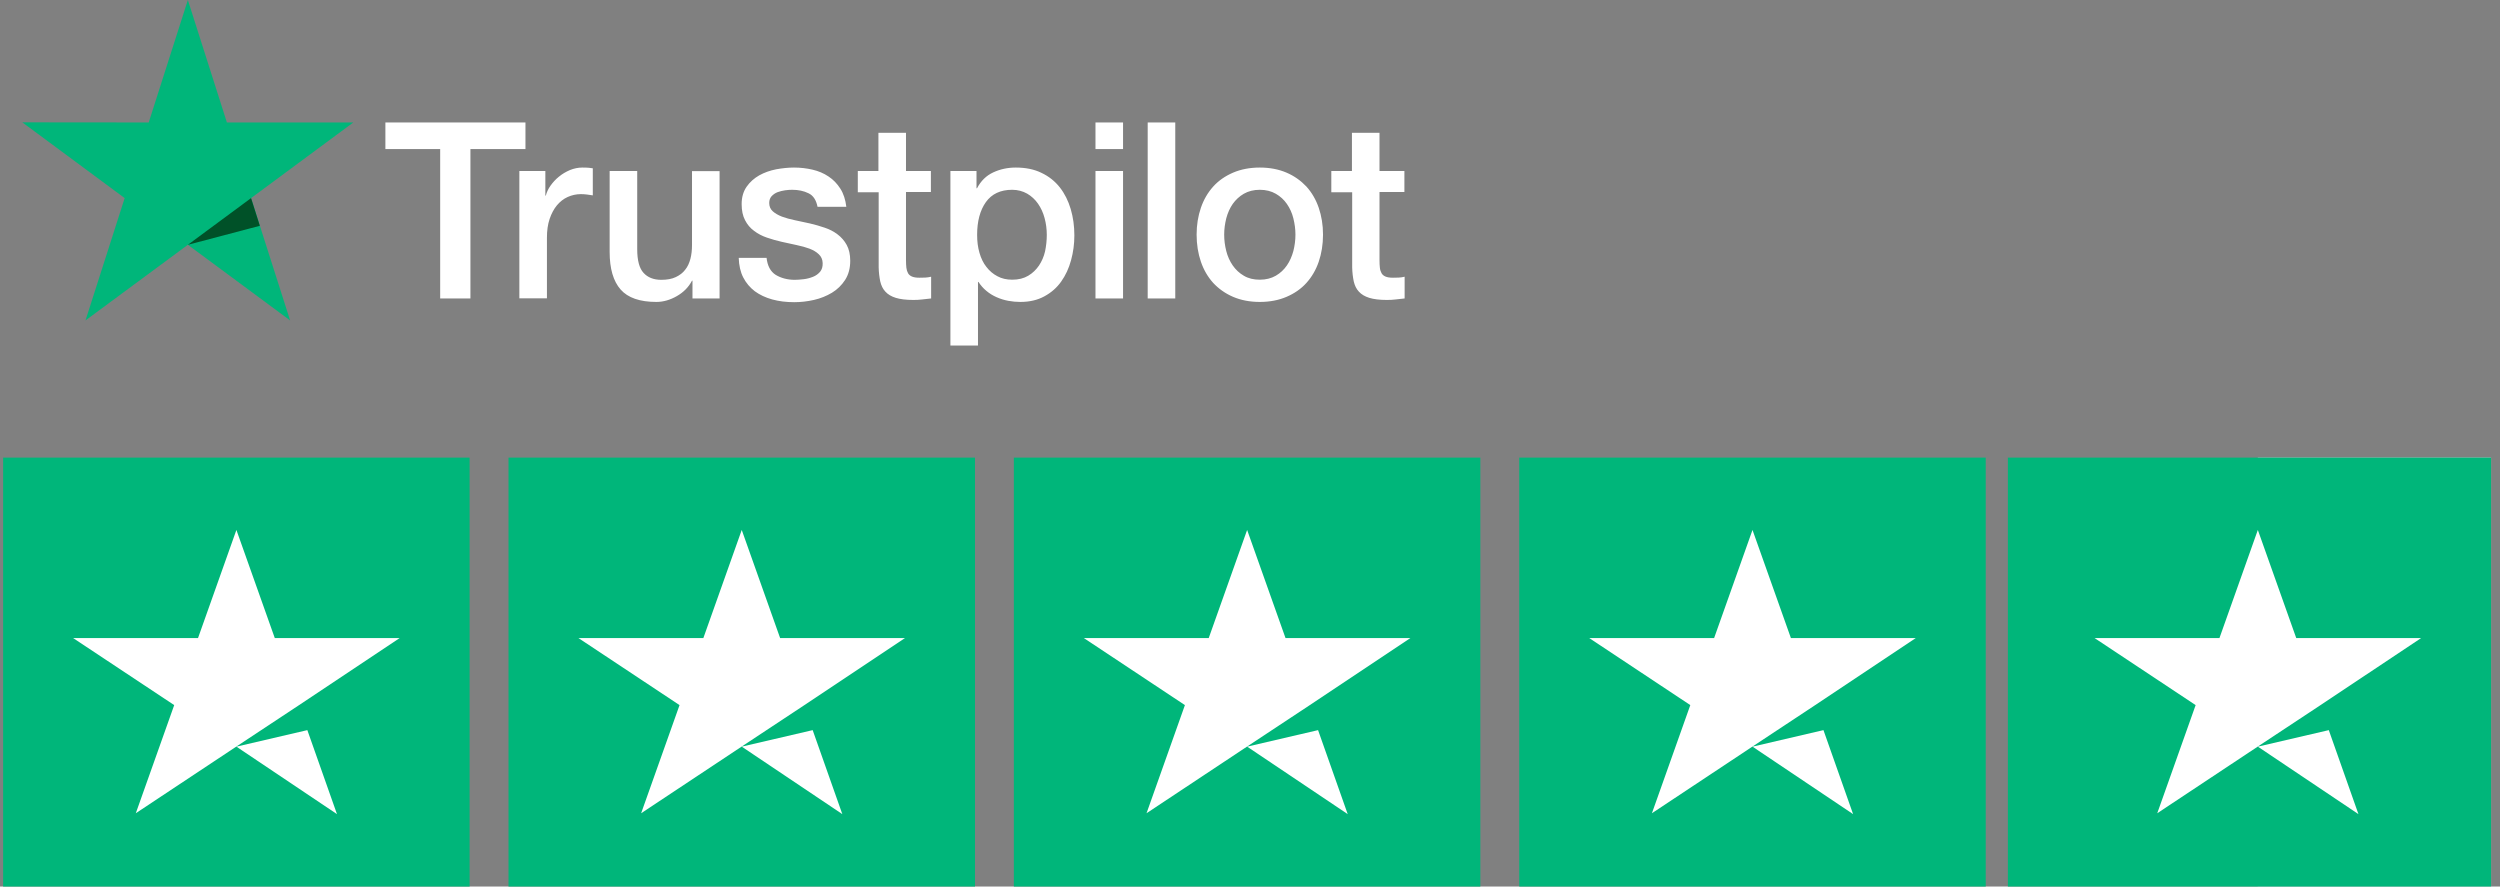
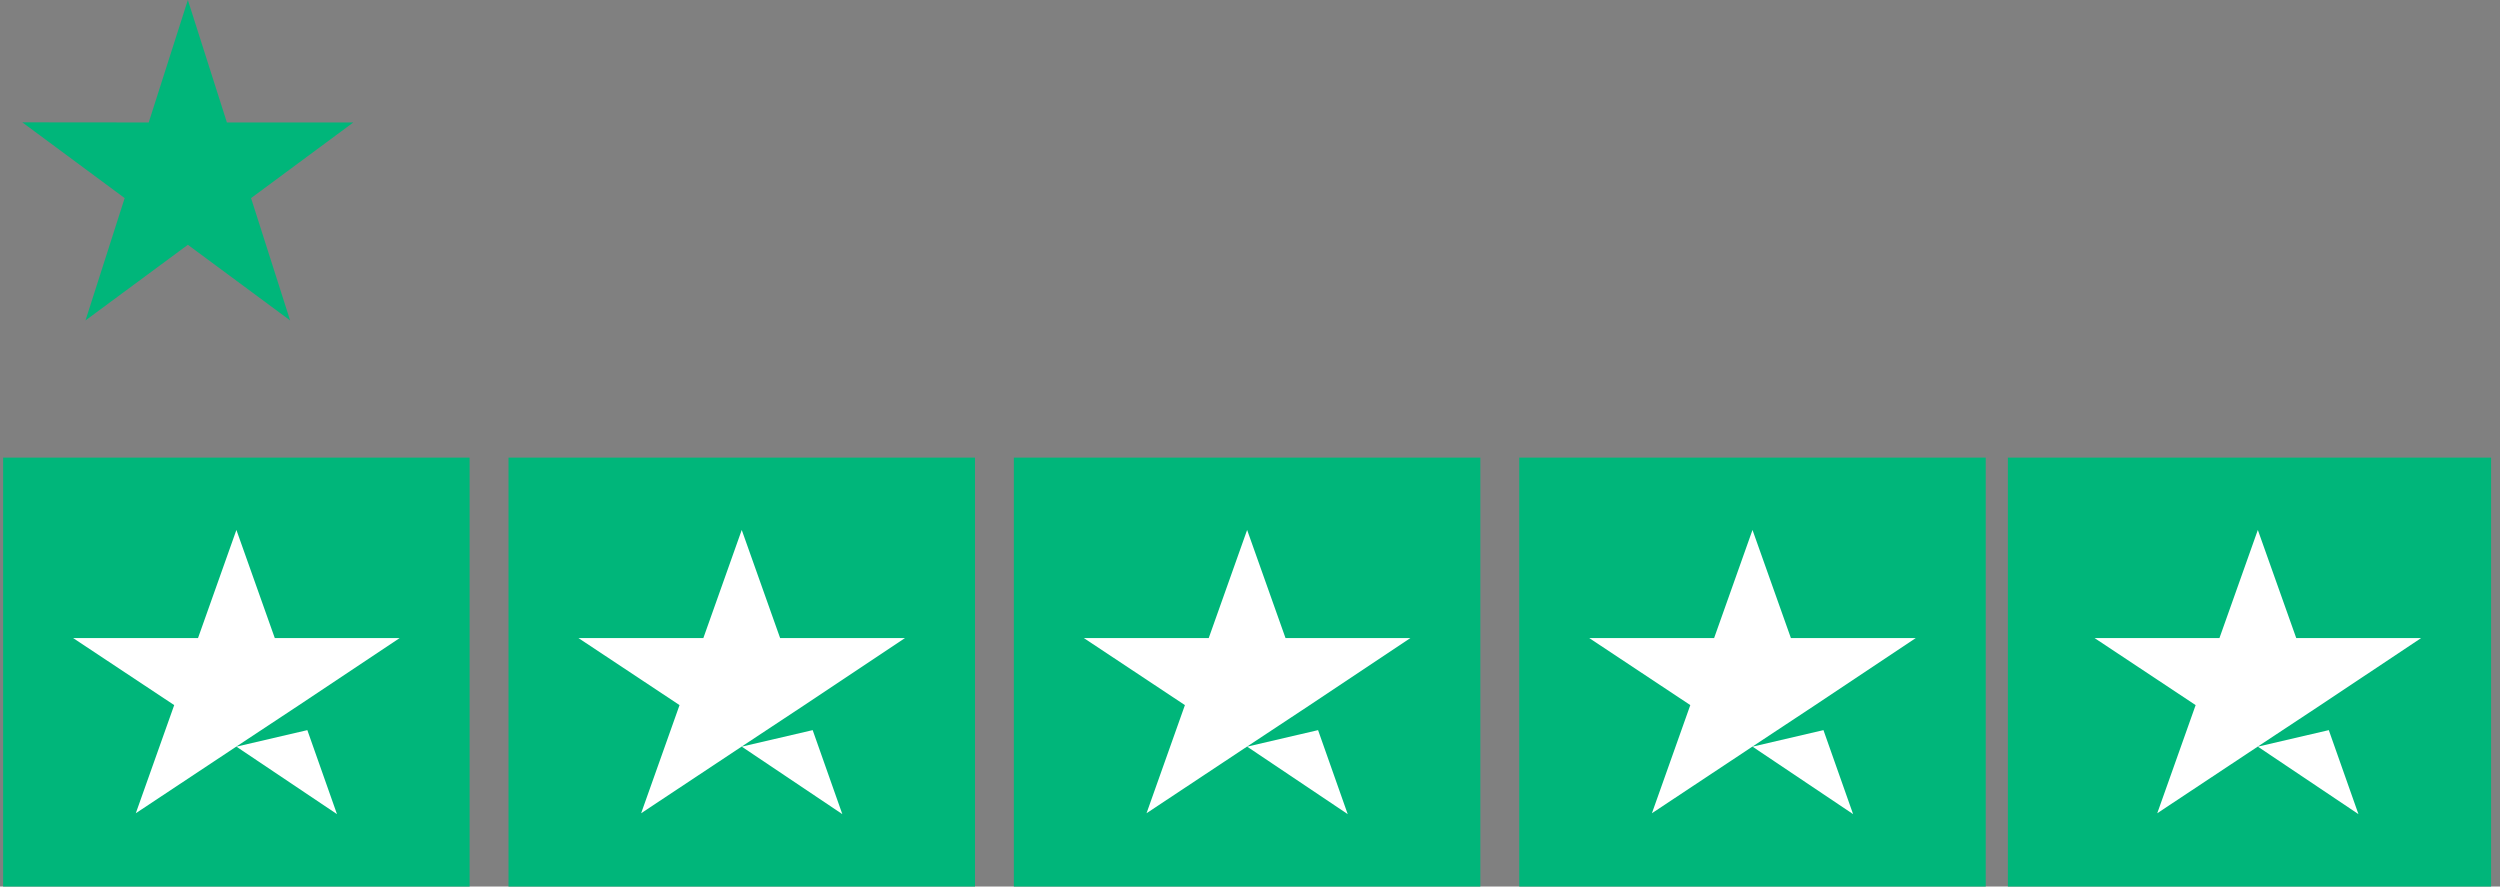
<svg xmlns="http://www.w3.org/2000/svg" width="141" height="50" viewBox="0 0 141 50" fill="none">
  <rect x="0" y="0" width="141" height="50" fill="#808080" stroke="none" />
  <g clip-path="url(#clip0_26402_14801)">
    <path d="M26.486 25.807H0.176V50H26.486V25.807Z" fill="#00B67A" />
    <path d="M54.99 25.806H28.68V49.999H54.99V25.806Z" fill="#00B67A" />
    <path d="M83.491 25.807H57.181V50H83.491V25.807Z" fill="#00B67A" />
    <path d="M111.995 25.807H85.685V50H111.995V25.807Z" fill="#00B67A" />
-     <path d="M140.496 25.806H127.341V49.999H140.496V25.806Z" fill="#DCDCE6" />
+     <path d="M140.496 25.806V49.999H140.496V25.806Z" fill="#DCDCE6" />
    <path d="M140.517 25H113.244V50H140.517V25Z" fill="#00B67A" />
    <path d="M13.333 42.111L17.334 41.179L19.006 45.917L13.333 42.111ZM22.541 35.987H15.498L13.333 29.889L11.168 35.987H4.124L9.825 39.768L7.659 45.867L13.36 42.086L16.868 39.768L22.541 35.987Z" fill="white" />
    <path d="M41.834 42.111L45.835 41.179L47.507 45.917L41.834 42.111ZM51.042 35.987H43.999L41.834 29.889L39.669 35.987H32.625L38.326 39.768L36.16 45.867L41.861 42.086L45.369 39.768L51.042 35.987Z" fill="white" />
    <path d="M70.338 42.111L74.339 41.179L76.011 45.917L70.338 42.111ZM79.546 35.987H72.503L70.338 29.889L68.172 35.987H61.129L66.829 39.768L64.664 45.867L70.365 42.086L73.873 39.768L79.546 35.987Z" fill="white" />
    <path d="M98.841 42.111L102.843 41.179L104.515 45.917L98.841 42.111ZM108.05 35.987H101.007L98.841 29.889L96.676 35.987H89.633L95.333 39.768L93.168 45.867L98.869 42.086L102.377 39.768L108.05 35.987Z" fill="white" />
    <path d="M127.342 42.111L131.344 41.179L133.016 45.917L127.342 42.111ZM136.551 35.987H129.508L127.342 29.889L125.177 35.987H118.134L123.834 39.768L121.669 45.867L127.37 42.086L130.878 39.768L136.551 35.987Z" fill="white" />
  </g>
  <g clip-path="url(#clip1_26402_14801)">
-     <path d="M21.743 6.907H29.636V8.406H26.532V16.833H24.826V8.406H21.736V6.907H21.743ZM29.299 9.646H30.758V11.033H30.785C30.833 10.837 30.923 10.648 31.053 10.466C31.184 10.284 31.342 10.108 31.528 9.961C31.714 9.807 31.92 9.688 32.148 9.59C32.375 9.499 32.608 9.45 32.843 9.45C33.021 9.45 33.152 9.457 33.221 9.464C33.29 9.471 33.359 9.485 33.434 9.492V11.019C33.324 10.998 33.214 10.984 33.097 10.97C32.98 10.956 32.87 10.949 32.76 10.949C32.498 10.949 32.251 11.005 32.017 11.11C31.783 11.215 31.583 11.376 31.411 11.579C31.239 11.79 31.102 12.042 30.998 12.35C30.895 12.658 30.847 13.008 30.847 13.408V16.826H29.292V9.646H29.299ZM40.584 16.833H39.056V15.831H39.029C38.836 16.196 38.554 16.483 38.175 16.7C37.797 16.917 37.412 17.029 37.019 17.029C36.09 17.029 35.416 16.798 35.003 16.329C34.59 15.859 34.384 15.152 34.384 14.206V9.646H35.939V14.052C35.939 14.683 36.056 15.131 36.297 15.39C36.531 15.649 36.868 15.782 37.295 15.782C37.625 15.782 37.893 15.733 38.113 15.628C38.334 15.523 38.513 15.39 38.643 15.215C38.781 15.047 38.877 14.837 38.939 14.598C39.001 14.36 39.029 14.101 39.029 13.821V9.653H40.584V16.833ZM43.233 14.528C43.281 14.991 43.453 15.313 43.749 15.502C44.052 15.684 44.41 15.782 44.829 15.782C44.974 15.782 45.139 15.768 45.325 15.747C45.511 15.726 45.69 15.677 45.848 15.614C46.013 15.551 46.144 15.453 46.254 15.327C46.357 15.201 46.405 15.04 46.398 14.837C46.392 14.633 46.316 14.465 46.178 14.339C46.041 14.206 45.868 14.108 45.655 14.024C45.442 13.947 45.201 13.877 44.926 13.821C44.651 13.765 44.375 13.702 44.093 13.639C43.804 13.576 43.522 13.492 43.254 13.401C42.985 13.31 42.744 13.184 42.531 13.022C42.318 12.868 42.146 12.665 42.022 12.42C41.891 12.175 41.829 11.874 41.829 11.509C41.829 11.117 41.926 10.795 42.111 10.529C42.297 10.262 42.538 10.052 42.82 9.891C43.109 9.73 43.426 9.618 43.777 9.548C44.128 9.485 44.465 9.45 44.781 9.45C45.146 9.45 45.497 9.492 45.827 9.569C46.157 9.646 46.46 9.772 46.729 9.954C46.997 10.129 47.217 10.361 47.396 10.641C47.575 10.921 47.685 11.264 47.733 11.664H46.109C46.034 11.285 45.868 11.026 45.6 10.9C45.332 10.767 45.022 10.704 44.678 10.704C44.568 10.704 44.437 10.711 44.286 10.732C44.134 10.753 43.997 10.788 43.859 10.837C43.728 10.886 43.618 10.963 43.522 11.061C43.433 11.159 43.384 11.285 43.384 11.446C43.384 11.643 43.453 11.797 43.584 11.916C43.715 12.035 43.887 12.133 44.1 12.217C44.313 12.294 44.554 12.364 44.829 12.42C45.105 12.476 45.387 12.539 45.676 12.602C45.958 12.665 46.233 12.749 46.508 12.84C46.784 12.931 47.025 13.057 47.238 13.219C47.451 13.38 47.623 13.576 47.754 13.814C47.885 14.052 47.953 14.353 47.953 14.704C47.953 15.131 47.857 15.488 47.664 15.789C47.472 16.084 47.224 16.329 46.921 16.511C46.618 16.693 46.275 16.833 45.903 16.917C45.531 17.001 45.16 17.043 44.795 17.043C44.348 17.043 43.935 16.994 43.556 16.889C43.178 16.784 42.848 16.63 42.572 16.427C42.297 16.217 42.077 15.957 41.919 15.649C41.76 15.341 41.678 14.97 41.664 14.543H43.233V14.528ZM48.366 9.646H49.543V7.489H51.098V9.646H52.502V10.83H51.098V14.669C51.098 14.837 51.105 14.977 51.119 15.103C51.133 15.222 51.167 15.327 51.215 15.411C51.263 15.495 51.339 15.558 51.442 15.6C51.545 15.642 51.676 15.663 51.855 15.663C51.965 15.663 52.075 15.663 52.185 15.656C52.295 15.649 52.406 15.635 52.516 15.607V16.833C52.344 16.854 52.172 16.868 52.013 16.889C51.848 16.91 51.683 16.917 51.511 16.917C51.098 16.917 50.768 16.875 50.52 16.798C50.272 16.721 50.073 16.602 49.935 16.448C49.791 16.294 49.701 16.105 49.646 15.873C49.598 15.642 49.564 15.376 49.557 15.082V10.844H48.38V9.646H48.366ZM53.603 9.646H55.075V10.62H55.103C55.323 10.2 55.626 9.905 56.018 9.723C56.41 9.541 56.83 9.45 57.291 9.45C57.849 9.45 58.33 9.548 58.743 9.751C59.156 9.947 59.5 10.22 59.775 10.571C60.05 10.921 60.25 11.327 60.388 11.79C60.525 12.252 60.594 12.749 60.594 13.275C60.594 13.758 60.532 14.227 60.408 14.676C60.285 15.131 60.099 15.53 59.851 15.88C59.603 16.231 59.287 16.504 58.901 16.714C58.516 16.924 58.069 17.029 57.546 17.029C57.319 17.029 57.092 17.008 56.864 16.966C56.638 16.924 56.417 16.854 56.211 16.763C56.004 16.672 55.805 16.553 55.633 16.406C55.454 16.259 55.309 16.09 55.186 15.901H55.158V19.488H53.603V9.646ZM59.039 13.247C59.039 12.924 58.998 12.609 58.915 12.301C58.833 11.993 58.709 11.726 58.544 11.488C58.378 11.25 58.172 11.061 57.931 10.921C57.683 10.781 57.401 10.704 57.085 10.704C56.431 10.704 55.936 10.935 55.605 11.397C55.275 11.86 55.11 12.476 55.11 13.247C55.11 13.611 55.151 13.947 55.241 14.255C55.33 14.563 55.454 14.83 55.633 15.054C55.805 15.278 56.011 15.453 56.252 15.579C56.493 15.712 56.775 15.775 57.092 15.775C57.449 15.775 57.745 15.698 57.993 15.551C58.241 15.404 58.44 15.208 58.599 14.977C58.757 14.739 58.874 14.472 58.943 14.171C59.005 13.87 59.039 13.562 59.039 13.247ZM61.785 6.907H63.34V8.406H61.785V6.907ZM61.785 9.646H63.34V16.833H61.785V9.646ZM64.73 6.907H66.285V16.833H64.73V6.907ZM71.053 17.029C70.489 17.029 69.987 16.931 69.546 16.742C69.106 16.553 68.734 16.287 68.425 15.957C68.122 15.621 67.888 15.222 67.73 14.76C67.572 14.297 67.489 13.786 67.489 13.233C67.489 12.686 67.572 12.182 67.73 11.72C67.888 11.257 68.122 10.858 68.425 10.522C68.728 10.185 69.106 9.926 69.546 9.737C69.987 9.548 70.489 9.45 71.053 9.45C71.618 9.45 72.12 9.548 72.56 9.737C73.001 9.926 73.372 10.193 73.682 10.522C73.985 10.858 74.219 11.257 74.377 11.72C74.535 12.182 74.618 12.686 74.618 13.233C74.618 13.786 74.535 14.297 74.377 14.76C74.219 15.222 73.985 15.621 73.682 15.957C73.379 16.294 73.001 16.553 72.56 16.742C72.12 16.931 71.618 17.029 71.053 17.029ZM71.053 15.775C71.397 15.775 71.7 15.698 71.955 15.551C72.21 15.404 72.416 15.208 72.581 14.97C72.746 14.732 72.863 14.458 72.946 14.157C73.022 13.856 73.063 13.548 73.063 13.233C73.063 12.924 73.022 12.623 72.946 12.315C72.87 12.007 72.746 11.741 72.581 11.502C72.416 11.264 72.21 11.075 71.955 10.928C71.7 10.781 71.397 10.704 71.053 10.704C70.709 10.704 70.407 10.781 70.152 10.928C69.897 11.075 69.691 11.271 69.526 11.502C69.361 11.741 69.244 12.007 69.161 12.315C69.085 12.623 69.044 12.924 69.044 13.233C69.044 13.548 69.085 13.856 69.161 14.157C69.237 14.458 69.361 14.732 69.526 14.97C69.691 15.208 69.897 15.404 70.152 15.551C70.407 15.705 70.709 15.775 71.053 15.775ZM75.072 9.646H76.249V7.489H77.804V9.646H79.208V10.83H77.804V14.669C77.804 14.837 77.811 14.977 77.825 15.103C77.838 15.222 77.873 15.327 77.921 15.411C77.969 15.495 78.045 15.558 78.148 15.6C78.251 15.642 78.382 15.663 78.561 15.663C78.671 15.663 78.781 15.663 78.891 15.656C79.001 15.649 79.111 15.635 79.221 15.607V16.833C79.049 16.854 78.877 16.868 78.719 16.889C78.554 16.91 78.389 16.917 78.217 16.917C77.804 16.917 77.474 16.875 77.226 16.798C76.978 16.721 76.779 16.602 76.641 16.448C76.496 16.294 76.407 16.105 76.352 15.873C76.304 15.642 76.269 15.376 76.263 15.082V10.844H75.086V9.646H75.072Z" fill="white" />
    <path d="M19.926 6.907H12.797L10.595 0L8.387 6.907L1.258 6.9L7.031 11.173L4.822 18.072L10.595 13.806L16.362 18.072L14.16 11.173L19.926 6.907Z" fill="#00B67A" />
-     <path d="M14.655 12.735L14.16 11.173L10.595 13.807L14.655 12.735Z" fill="#005128" />
  </g>
  <defs>
    <clipPath id="clip0_26402_14801">
      <rect width="140.322" height="24.194" fill="white" transform="translate(0.176 25.807)" />
    </clipPath>
    <clipPath id="clip1_26402_14801">
      <rect width="77.95" height="19.487" fill="white" transform="translate(1.258)" />
    </clipPath>
  </defs>
</svg>